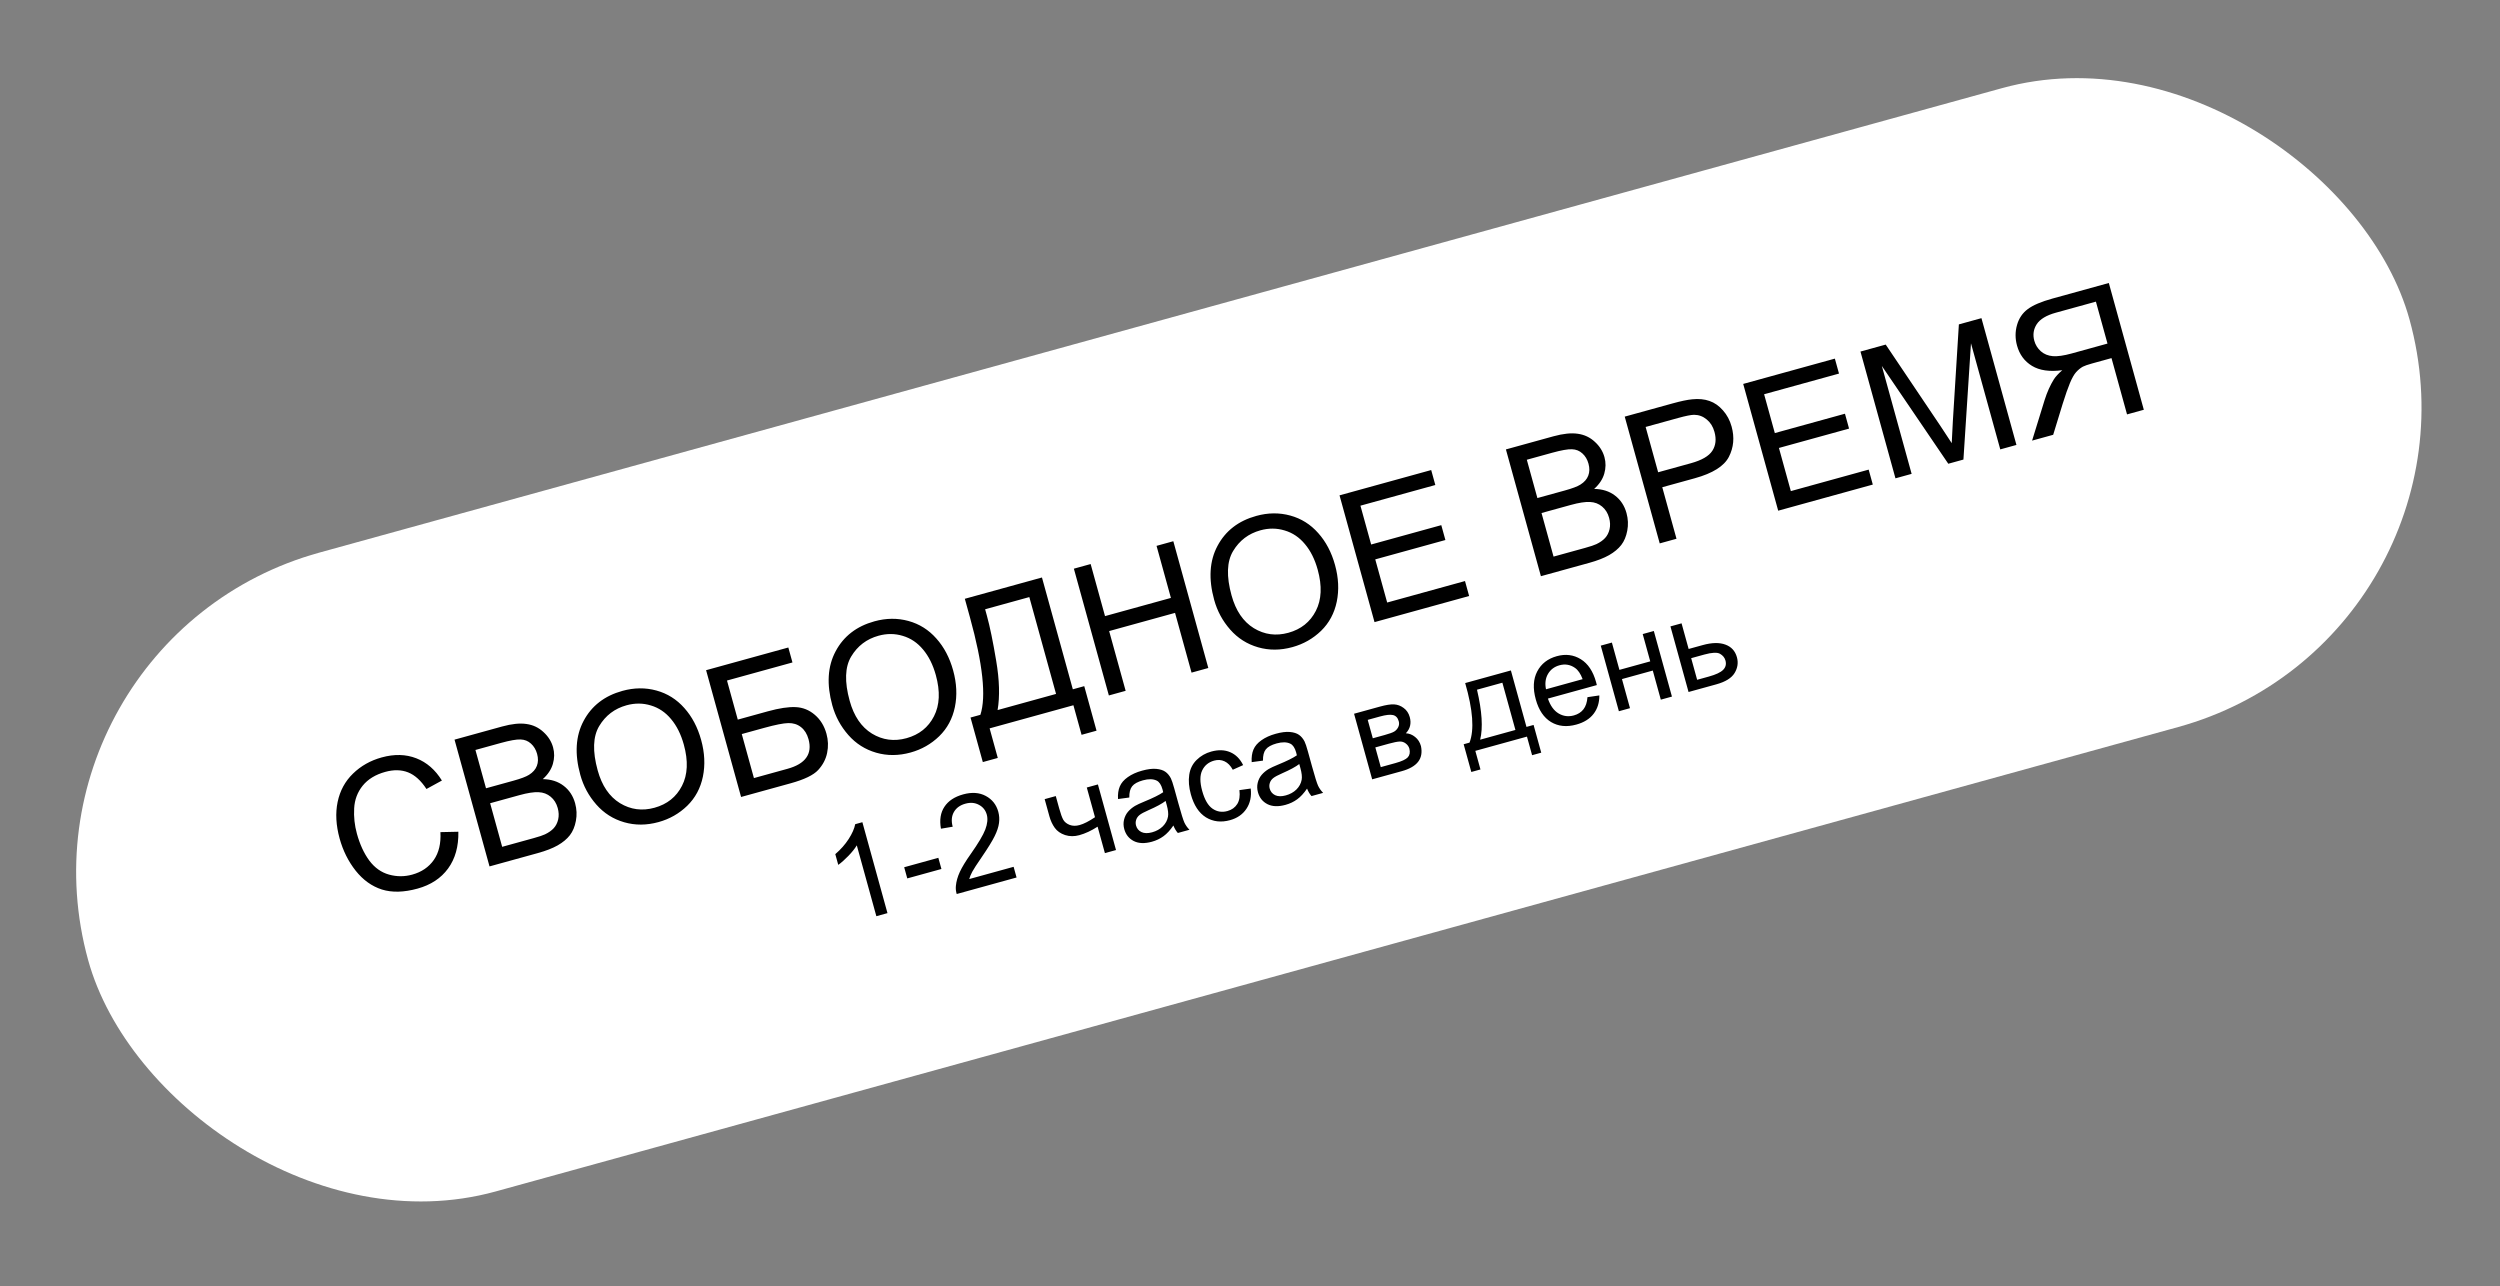
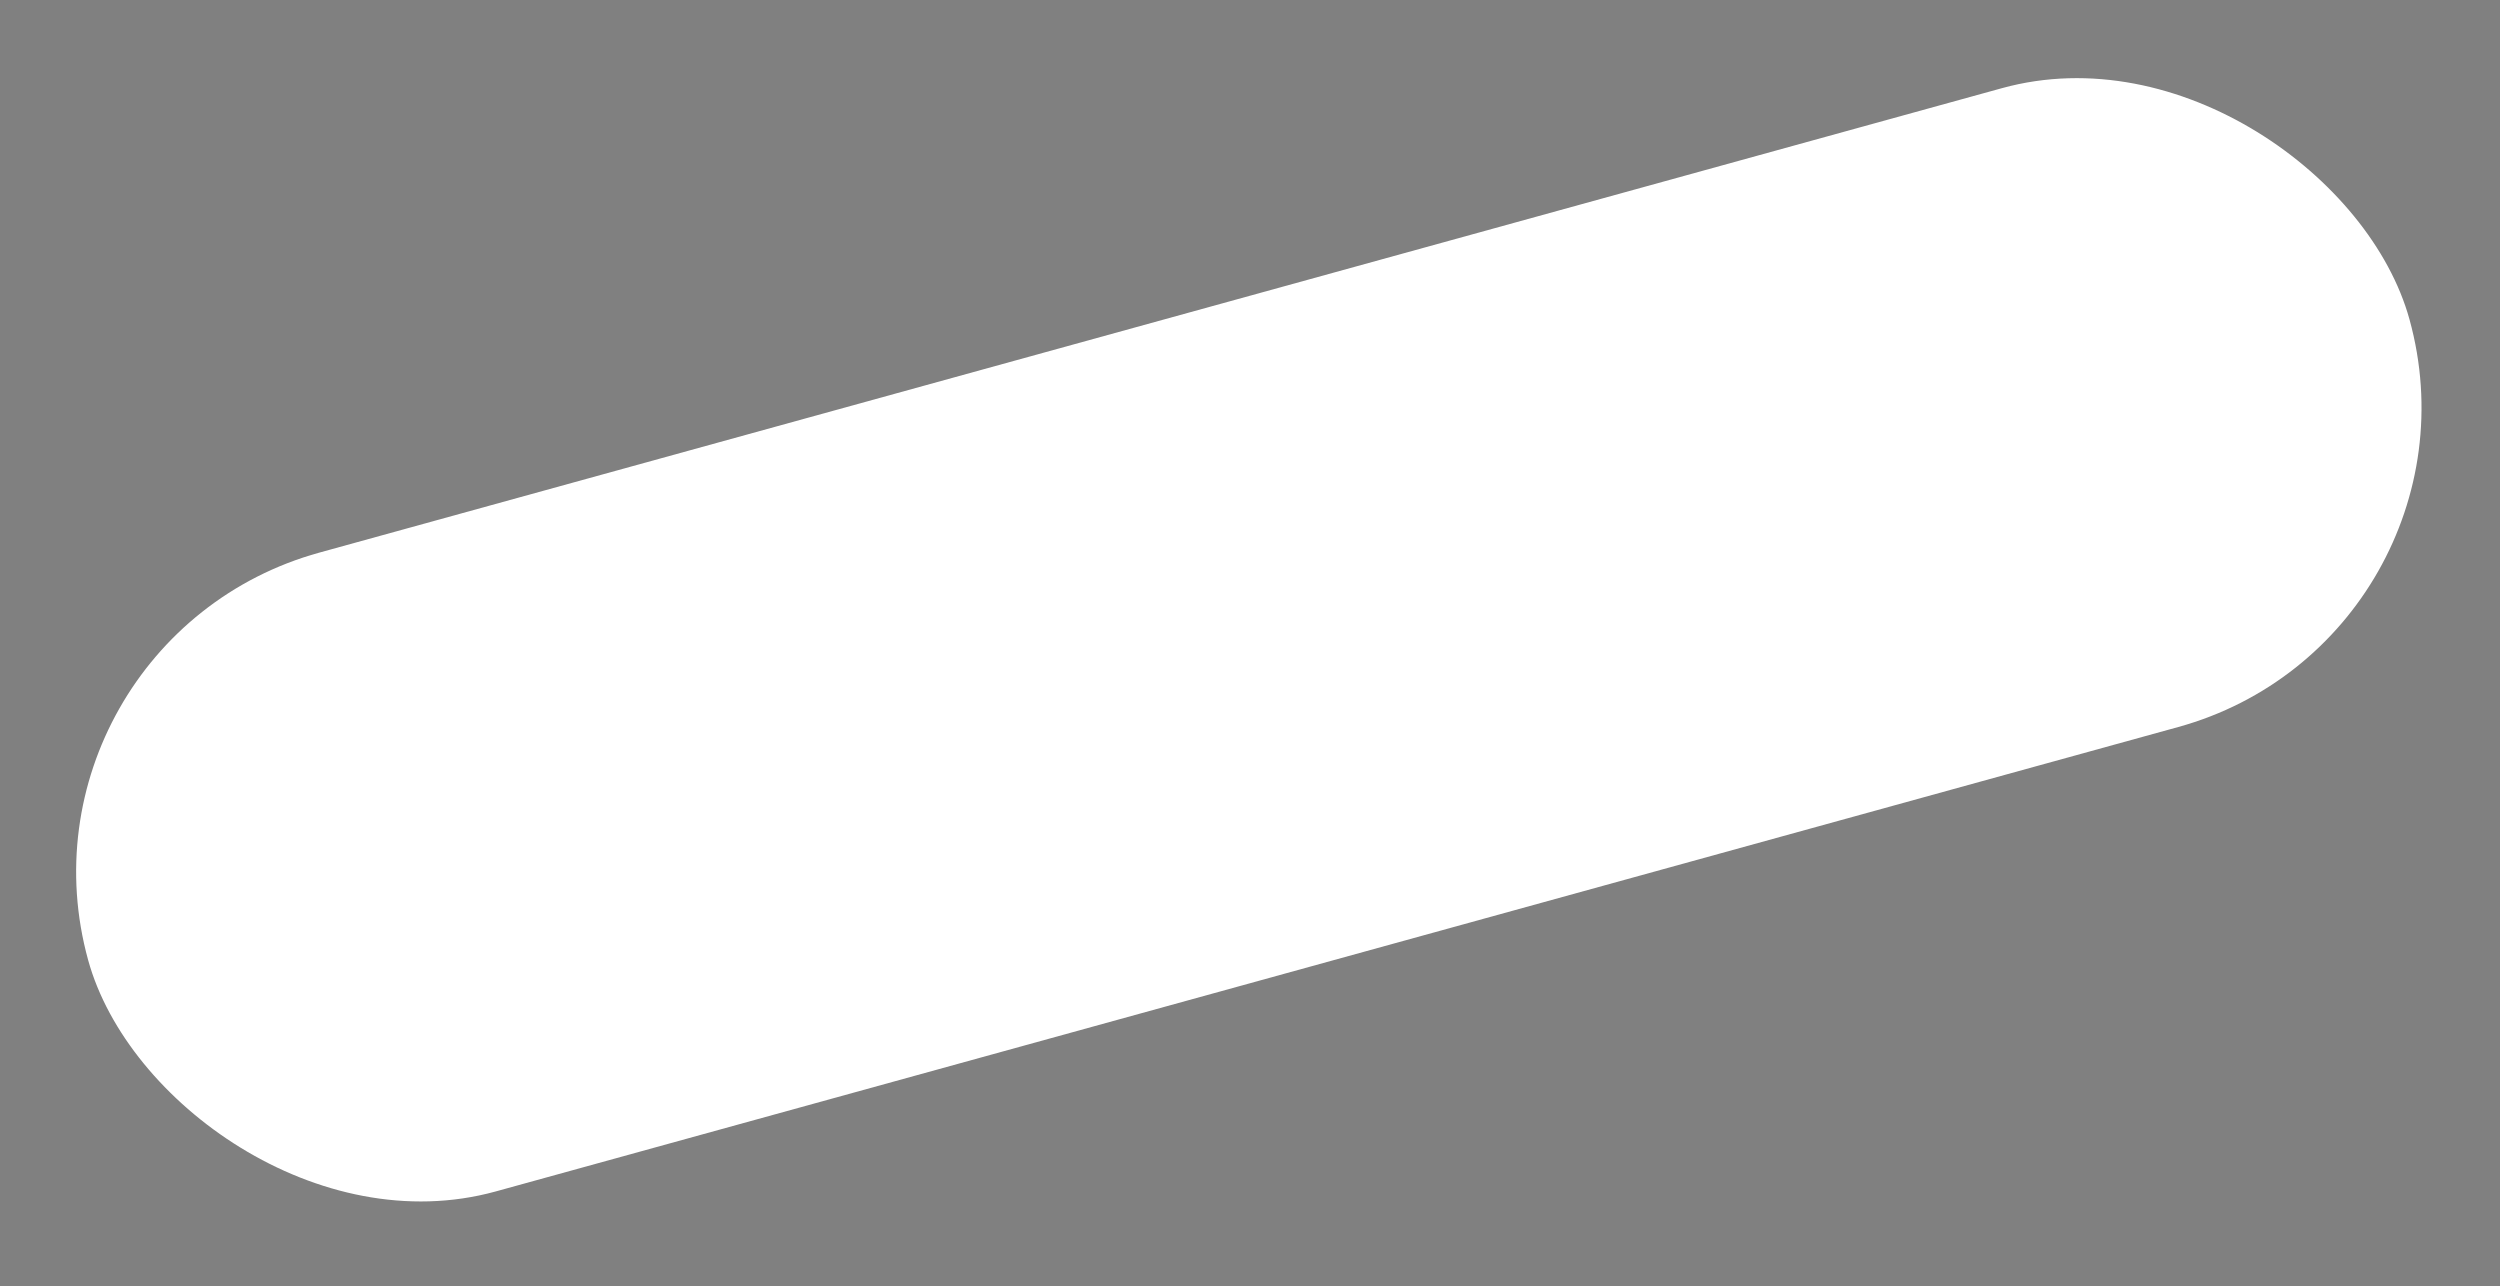
<svg xmlns="http://www.w3.org/2000/svg" width="381" height="196" viewBox="0 0 381 196" fill="none">
  <rect x="0" y="0" width="381" height="196" fill="#808080" stroke="none" />
  <rect y="97.652" width="367" height="101" rx="50.5" transform="rotate(-15.431 0 97.652)" fill="white" />
-   <path d="M67.119 126.817L69.854 126.757C69.898 129.005 69.374 130.875 68.283 132.368C67.198 133.849 65.649 134.868 63.637 135.423C61.555 135.998 59.743 136.044 58.201 135.562C56.665 135.069 55.333 134.113 54.204 132.694C53.083 131.273 52.269 129.64 51.759 127.795C51.204 125.783 51.102 123.925 51.454 122.22C51.813 120.504 52.593 119.064 53.794 117.901C55.001 116.726 56.457 115.903 58.162 115.433C60.095 114.899 61.856 114.943 63.445 115.563C65.035 116.183 66.335 117.313 67.346 118.954L64.992 120.242C64.156 118.96 63.223 118.116 62.194 117.709C61.165 117.303 60.004 117.278 58.713 117.635C57.228 118.045 56.083 118.744 55.278 119.732C54.481 120.718 54.047 121.868 53.975 123.183C53.901 124.49 54.04 125.78 54.392 127.054C54.845 128.697 55.479 130.068 56.293 131.167C57.113 132.255 58.112 132.963 59.29 133.29C60.468 133.617 61.645 133.618 62.822 133.293C64.254 132.898 65.353 132.151 66.118 131.051C66.883 129.951 67.216 128.54 67.119 126.817ZM74.603 132.041L69.27 112.721L76.519 110.72C77.995 110.313 79.231 110.184 80.228 110.335C81.231 110.474 82.095 110.883 82.822 111.562C83.554 112.229 84.043 113.007 84.288 113.894C84.516 114.72 84.507 115.56 84.26 116.412C84.013 117.265 83.499 118.041 82.718 118.739C83.981 118.759 85.038 119.096 85.89 119.749C86.751 120.401 87.336 121.289 87.647 122.413C87.896 123.318 87.936 124.215 87.765 125.104C87.601 125.981 87.296 126.708 86.85 127.285C86.404 127.862 85.785 128.378 84.993 128.833C84.208 129.277 83.201 129.668 81.971 130.008L74.603 132.041ZM74.068 120.133L78.246 118.98C79.379 118.667 80.171 118.368 80.622 118.083C81.219 117.71 81.618 117.255 81.819 116.717C82.029 116.177 82.041 115.569 81.855 114.892C81.677 114.251 81.368 113.731 80.927 113.333C80.484 112.925 79.953 112.713 79.333 112.695C78.711 112.668 77.706 112.846 76.318 113.229L72.456 114.295L74.068 120.133ZM76.531 129.056L81.341 127.728C82.167 127.5 82.738 127.309 83.055 127.155C83.615 126.887 84.058 126.576 84.386 126.221C84.713 125.866 84.94 125.42 85.066 124.884C85.19 124.339 85.167 123.759 84.998 123.144C84.799 122.424 84.442 121.851 83.927 121.426C83.41 120.992 82.793 120.76 82.076 120.731C81.365 120.691 80.395 120.841 79.165 121.18L74.697 122.413L76.531 129.056ZM88.44 118.095C87.555 114.888 87.724 112.142 88.946 109.857C90.166 107.563 92.138 106.04 94.862 105.288C96.645 104.796 98.371 104.778 100.038 105.235C101.705 105.692 103.123 106.582 104.292 107.904C105.467 109.216 106.322 110.838 106.855 112.771C107.396 114.73 107.485 116.592 107.121 118.357C106.757 120.121 105.96 121.603 104.731 122.803C103.5 123.994 102.045 124.821 100.367 125.284C98.548 125.786 96.802 125.796 95.127 125.312C93.452 124.829 92.036 123.929 90.879 122.613C89.721 121.297 88.908 119.791 88.44 118.095ZM91.087 117.407C91.73 119.735 92.86 121.4 94.479 122.399C96.104 123.388 97.861 123.622 99.75 123.1C101.674 122.569 103.069 121.456 103.934 119.761C104.808 118.064 104.902 115.972 104.216 113.485C103.782 111.913 103.135 110.616 102.277 109.595C101.425 108.564 100.396 107.869 99.191 107.511C97.993 107.142 96.756 107.134 95.482 107.485C93.672 107.985 92.285 109.039 91.32 110.648C90.362 112.246 90.284 114.499 91.087 117.407ZM107.608 102.138L120.141 98.679L120.771 100.959L110.794 103.713L112.438 109.67L117.051 108.396C118.756 107.926 120.153 107.715 121.245 107.764C122.345 107.81 123.323 108.202 124.179 108.939C125.033 109.668 125.624 110.63 125.954 111.825C126.223 112.8 126.256 113.774 126.052 114.748C125.854 115.71 125.399 116.578 124.686 117.352C123.973 118.125 122.579 118.798 120.506 119.371L112.941 121.459L107.608 102.138ZM114.898 118.579L120.011 117.167C121.39 116.786 122.345 116.22 122.875 115.469C123.414 114.715 123.528 113.776 123.218 112.651C122.997 111.851 122.615 111.238 122.072 110.812C121.529 110.385 120.881 110.18 120.13 110.199C119.379 110.217 118.155 110.46 116.459 110.928L113.046 111.87L114.898 118.579ZM126.844 107.494C125.959 104.288 126.127 101.542 127.35 99.256C128.57 96.962 130.542 95.439 133.265 94.688C135.049 94.195 136.774 94.177 138.442 94.634C140.109 95.091 141.527 95.981 142.696 97.304C143.871 98.615 144.725 100.237 145.259 102.17C145.8 104.129 145.888 105.991 145.524 107.756C145.16 109.521 144.364 111.003 143.135 112.202C141.904 113.393 140.449 114.22 138.771 114.684C136.952 115.186 135.205 115.195 133.531 114.712C131.856 114.228 130.44 113.329 129.282 112.012C128.125 110.696 127.312 109.19 126.844 107.494ZM129.491 106.806C130.133 109.135 131.264 110.799 132.883 111.799C134.508 112.787 136.265 113.021 138.154 112.5C140.078 111.968 141.473 110.855 142.338 109.16C143.212 107.463 143.306 105.371 142.62 102.885C142.185 101.312 141.539 100.015 140.681 98.995C139.828 97.963 138.8 97.268 137.595 96.91C136.396 96.542 135.16 96.533 133.886 96.885C132.076 97.384 130.689 98.439 129.724 100.048C128.766 101.645 128.688 103.898 129.491 106.806ZM147.04 91.254L158.795 88.009L163.499 105.05L165.239 104.569L167.112 111.357L164.832 111.986L163.588 107.479L150.818 111.004L152.062 115.511L149.782 116.14L147.908 109.353L149.411 108.938C150.318 106.163 149.787 101.209 147.818 94.074L147.04 91.254ZM156.868 90.995L150.133 92.854L150.406 93.842C150.86 95.485 151.331 97.776 151.821 100.713C152.317 103.64 152.387 106.14 152.033 108.214L160.942 105.755L156.868 90.995ZM168.991 105.987L163.658 86.667L166.215 85.961L168.405 93.895L178.447 91.123L176.258 83.189L178.814 82.483L184.147 101.804L181.591 102.509L179.077 93.403L169.034 96.175L171.548 105.281L168.991 105.987ZM185.042 91.43C184.157 88.223 184.326 85.477 185.548 83.192C186.768 80.897 188.74 79.374 191.464 78.623C193.247 78.13 194.973 78.113 196.64 78.57C198.308 79.027 199.726 79.916 200.894 81.239C202.07 82.55 202.924 84.172 203.457 86.106C203.998 88.065 204.087 89.927 203.723 91.691C203.359 93.456 202.563 94.938 201.334 96.138C200.102 97.329 198.647 98.156 196.969 98.619C195.15 99.121 193.404 99.13 191.729 98.647C190.055 98.164 188.638 97.264 187.481 95.948C186.323 94.631 185.51 93.126 185.042 91.43ZM187.689 90.742C188.332 93.07 189.462 94.734 191.081 95.734C192.706 96.723 194.463 96.956 196.352 96.435C198.276 95.904 199.671 94.791 200.536 93.096C201.41 91.398 201.504 89.306 200.818 86.82C200.384 85.247 199.738 83.951 198.879 82.93C198.027 81.898 196.998 81.203 195.793 80.846C194.595 80.477 193.358 80.468 192.084 80.82C190.275 81.32 188.887 82.374 187.922 83.983C186.964 85.581 186.886 87.834 187.689 90.742ZM209.477 94.812L204.144 75.491L218.114 71.635L218.743 73.915L207.33 77.066L208.964 82.983L219.652 80.032L220.278 82.299L209.589 85.25L211.405 91.826L223.266 88.552L223.895 90.832L209.477 94.812ZM234.834 87.812L229.501 68.492L236.749 66.491C238.225 66.084 239.462 65.955 240.458 66.106C241.461 66.245 242.326 66.654 243.052 67.333C243.785 68 244.273 68.778 244.518 69.665C244.746 70.491 244.737 71.331 244.49 72.184C244.243 73.037 243.729 73.812 242.948 74.51C244.211 74.53 245.269 74.867 246.12 75.52C246.981 76.172 247.566 77.06 247.877 78.184C248.127 79.089 248.166 79.986 247.995 80.875C247.831 81.752 247.526 82.479 247.08 83.056C246.634 83.633 246.015 84.149 245.224 84.604C244.439 85.048 243.431 85.439 242.201 85.779L234.834 87.812ZM234.298 75.904L238.476 74.751C239.609 74.439 240.402 74.139 240.852 73.854C241.449 73.481 241.848 73.026 242.05 72.488C242.26 71.948 242.272 71.34 242.085 70.663C241.908 70.022 241.599 69.502 241.158 69.104C240.715 68.697 240.183 68.484 239.564 68.466C238.942 68.439 237.936 68.617 236.548 69L232.687 70.066L234.298 75.904ZM236.761 84.827L241.572 83.499C242.397 83.271 242.969 83.08 243.286 82.927C243.845 82.659 244.289 82.347 244.616 81.992C244.944 81.637 245.171 81.191 245.297 80.655C245.421 80.11 245.398 79.531 245.228 78.915C245.029 78.195 244.672 77.622 244.158 77.197C243.641 76.763 243.024 76.531 242.307 76.502C241.596 76.462 240.625 76.612 239.395 76.951L234.928 78.184L236.761 84.827ZM252.942 82.814L247.609 63.494L254.897 61.482C256.179 61.128 257.176 60.919 257.887 60.855C258.879 60.751 259.758 60.835 260.523 61.106C261.286 61.368 261.971 61.846 262.578 62.539C263.194 63.229 263.634 64.053 263.898 65.011C264.352 66.654 264.214 68.191 263.483 69.621C262.751 71.043 261.018 72.132 258.286 72.886L253.33 74.254L255.498 82.108L252.942 82.814ZM252.701 71.974L257.696 70.595C259.348 70.139 260.436 69.508 260.96 68.701C261.484 67.894 261.592 66.933 261.284 65.817C261.061 65.009 260.664 64.376 260.094 63.919C259.53 63.451 258.888 63.217 258.17 63.217C257.708 63.221 256.897 63.383 255.737 63.704L250.795 65.068L252.701 71.974ZM270.997 77.83L265.664 58.51L279.634 54.654L280.263 56.934L268.85 60.084L270.483 66.001L281.172 63.051L281.797 65.318L271.109 68.268L272.924 74.844L284.785 71.57L285.415 73.85L270.997 77.83ZM288.868 72.897L283.535 53.577L287.383 52.515L295.732 64.932C296.506 66.09 297.076 66.958 297.444 67.537C297.47 66.774 297.527 65.647 297.617 64.156L298.532 49.437L301.972 48.487L307.305 67.808L304.841 68.488L300.377 52.318L299.226 70.038L296.92 70.675L286.792 55.77L291.332 72.217L288.868 72.897ZM326.718 62.449L321.385 43.129L312.818 45.494C311.096 45.969 309.836 46.506 309.037 47.105C308.235 47.695 307.687 48.503 307.394 49.53C307.101 50.556 307.101 51.601 307.394 52.664C307.772 54.035 308.535 55.068 309.682 55.763C310.829 56.458 312.364 56.677 314.289 56.42C313.702 56.932 313.276 57.395 313.012 57.808C312.455 58.699 311.984 59.751 311.6 60.963L309.691 67.15L312.906 66.262L314.353 61.536C314.78 60.171 315.15 59.114 315.464 58.365C315.777 57.617 316.089 57.067 316.399 56.717C316.717 56.364 317.061 56.085 317.43 55.879C317.703 55.738 318.169 55.576 318.828 55.394L321.793 54.576L324.161 63.155L326.718 62.449ZM321.182 52.361L315.686 53.879C314.518 54.201 313.571 54.335 312.847 54.279C312.12 54.215 311.512 53.967 311.024 53.534C310.533 53.093 310.202 52.56 310.03 51.937C309.778 51.023 309.9 50.181 310.396 49.41C310.902 48.637 311.87 48.053 313.302 47.658L319.417 45.97L321.182 52.361ZM135.251 139.161L133.556 139.629L130.576 128.831C130.275 129.333 129.846 129.87 129.288 130.443C128.737 131.014 128.224 131.469 127.751 131.809L127.298 130.171C128.123 129.464 128.803 128.696 129.337 127.866C129.871 127.037 130.203 126.283 130.334 125.606L131.426 125.304L135.251 139.161ZM138.268 133.87L137.798 132.167L143.003 130.73L143.474 132.433L138.268 133.87ZM154.475 132.102L154.925 133.73L145.803 136.248C145.678 135.844 145.636 135.433 145.676 135.017C145.737 134.331 145.938 133.617 146.28 132.875C146.628 132.13 147.177 131.229 147.925 130.171C149.085 128.527 149.83 127.275 150.16 126.414C150.488 125.547 150.563 124.793 150.387 124.153C150.201 123.481 149.804 122.983 149.194 122.659C148.589 122.326 147.901 122.266 147.129 122.479C146.313 122.704 145.728 123.129 145.373 123.754C145.019 124.378 144.958 125.125 145.191 125.992L143.4 126.294C143.161 124.962 143.337 123.85 143.928 122.957C144.517 122.059 145.467 121.428 146.779 121.066C148.103 120.701 149.253 120.778 150.227 121.3C151.202 121.821 151.839 122.624 152.139 123.71C152.291 124.262 152.328 124.836 152.249 125.432C152.171 126.028 151.949 126.693 151.585 127.429C151.227 128.162 150.581 129.212 149.648 130.577C148.867 131.711 148.374 132.472 148.17 132.859C147.965 133.24 147.81 133.61 147.707 133.97L154.475 132.102ZM159.207 121.789L160.901 121.322L161.423 123.214C161.649 124.03 161.859 124.61 162.056 124.954C162.257 125.29 162.58 125.545 163.027 125.719C163.472 125.887 163.973 125.894 164.532 125.739C165.172 125.563 165.953 125.165 166.877 124.545L165.627 120.017L167.321 119.549L170.081 129.547L168.386 130.014L167.274 125.985C166.322 126.599 165.395 127.031 164.491 127.28C163.732 127.49 163.007 127.484 162.318 127.262C161.633 127.032 161.11 126.667 160.749 126.166C160.388 125.664 160.114 125.078 159.929 124.406L159.207 121.789ZM178.824 125.806C178.344 126.513 177.842 127.056 177.319 127.437C176.803 127.816 176.212 128.097 175.547 128.281C174.448 128.584 173.531 128.55 172.793 128.18C172.054 127.803 171.57 127.197 171.339 126.363C171.204 125.873 171.191 125.397 171.3 124.935C171.413 124.465 171.615 124.058 171.905 123.714C172.202 123.369 172.558 123.071 172.976 122.821C173.284 122.641 173.763 122.418 174.412 122.151C175.735 121.61 176.688 121.138 177.272 120.733C177.214 120.499 177.177 120.351 177.16 120.288C176.969 119.598 176.675 119.156 176.277 118.962C175.738 118.698 175.042 118.685 174.188 118.92C173.391 119.14 172.84 119.444 172.536 119.832C172.235 120.212 172.092 120.782 172.106 121.541L170.387 121.773C170.341 121.022 170.432 120.383 170.657 119.854C170.881 119.32 171.287 118.846 171.876 118.434C172.463 118.015 173.186 117.687 174.046 117.45C174.9 117.214 175.621 117.123 176.21 117.177C176.798 117.231 177.261 117.376 177.597 117.615C177.931 117.847 178.212 118.181 178.441 118.618C178.577 118.891 178.749 119.404 178.957 120.157L179.581 122.416C180.015 123.991 180.325 124.98 180.51 125.381C180.7 125.774 180.954 126.133 181.273 126.457L179.504 126.946C179.231 126.643 179.005 126.263 178.824 125.806ZM177.639 122.061C177.093 122.481 176.229 122.949 175.048 123.465C174.379 123.757 173.917 124.006 173.663 124.212C173.409 124.417 173.238 124.663 173.148 124.951C173.057 125.233 173.052 125.522 173.134 125.817C173.259 126.268 173.532 126.598 173.954 126.806C174.382 127.012 174.926 127.024 175.585 126.842C176.238 126.662 176.779 126.36 177.209 125.938C177.638 125.509 177.903 125.013 178.005 124.452C178.081 124.019 178.016 123.429 177.81 122.682L177.639 122.061ZM188.886 120.415L190.611 120.172C190.747 121.37 190.528 122.4 189.955 123.26C189.386 124.113 188.556 124.69 187.464 124.991C186.096 125.369 184.872 125.227 183.791 124.567C182.715 123.898 181.946 122.729 181.486 121.06C181.188 119.98 181.106 118.986 181.24 118.078C181.374 117.17 181.75 116.414 182.367 115.812C182.989 115.201 183.729 114.777 184.589 114.54C185.675 114.24 186.639 114.271 187.482 114.633C188.323 114.988 188.98 115.644 189.454 116.601L187.876 117.31C187.534 116.682 187.115 116.253 186.62 116.025C186.131 115.796 185.604 115.759 185.04 115.915C184.186 116.15 183.578 116.649 183.214 117.411C182.849 118.167 182.849 119.208 183.214 120.532C183.585 121.875 184.111 122.78 184.794 123.246C185.477 123.713 186.232 123.832 187.061 123.603C187.726 123.42 188.225 123.062 188.558 122.532C188.891 122.001 189 121.295 188.886 120.415ZM199.195 120.183C198.715 120.89 198.213 121.433 197.69 121.814C197.174 122.193 196.583 122.474 195.917 122.658C194.819 122.961 193.902 122.927 193.164 122.557C192.425 122.18 191.941 121.574 191.71 120.739C191.575 120.25 191.562 119.774 191.671 119.312C191.784 118.841 191.986 118.435 192.276 118.091C192.573 117.746 192.929 117.448 193.347 117.198C193.655 117.018 194.134 116.795 194.783 116.528C196.106 115.987 197.059 115.515 197.643 115.11C197.585 114.876 197.548 114.728 197.531 114.665C197.34 113.975 197.046 113.533 196.648 113.339C196.109 113.075 195.413 113.061 194.559 113.297C193.762 113.517 193.211 113.821 192.907 114.209C192.606 114.589 192.463 115.159 192.477 115.918L190.758 116.15C190.712 115.399 190.803 114.76 191.028 114.231C191.252 113.697 191.658 113.223 192.247 112.811C192.834 112.392 193.557 112.064 194.417 111.827C195.27 111.591 195.992 111.5 196.581 111.554C197.169 111.607 197.632 111.753 197.968 111.992C198.302 112.224 198.583 112.558 198.812 112.995C198.948 113.268 199.12 113.781 199.328 114.534L199.952 116.793C200.386 118.368 200.696 119.357 200.881 119.758C201.071 120.151 201.325 120.51 201.644 120.834L199.875 121.322C199.602 121.02 199.376 120.64 199.195 120.183ZM198.01 116.438C197.464 116.858 196.6 117.326 195.419 117.842C194.75 118.134 194.288 118.383 194.034 118.588C193.78 118.794 193.609 119.04 193.519 119.328C193.428 119.61 193.423 119.899 193.505 120.193C193.63 120.645 193.903 120.975 194.325 121.183C194.753 121.389 195.297 121.401 195.956 121.219C196.609 121.039 197.15 120.737 197.58 120.315C198.009 119.886 198.274 119.39 198.376 118.829C198.452 118.396 198.387 117.806 198.181 117.059L198.01 116.438ZM206.359 108.774L210.266 107.695C211.226 107.43 211.961 107.315 212.47 107.35C212.984 107.377 213.467 107.558 213.917 107.893C214.374 108.226 214.684 108.691 214.849 109.287C214.98 109.764 214.995 110.209 214.893 110.622C214.796 111.027 214.582 111.404 214.253 111.751C214.767 111.778 215.237 111.966 215.664 112.314C216.096 112.654 216.393 113.119 216.556 113.709C216.755 114.674 216.61 115.47 216.121 116.098C215.633 116.726 214.802 117.202 213.628 117.526L209.119 118.771L206.359 108.774ZM209.215 112.514L211.023 112.015C211.744 111.816 212.23 111.641 212.479 111.491C212.728 111.341 212.928 111.124 213.079 110.839C213.228 110.548 213.259 110.243 213.17 109.923C213.025 109.395 212.735 109.08 212.301 108.977C211.874 108.872 211.208 108.945 210.305 109.194L208.441 109.708L209.215 112.514ZM210.429 116.91L212.66 116.294C213.62 116.029 214.249 115.737 214.546 115.419C214.841 115.094 214.923 114.656 214.791 114.105C214.703 113.785 214.518 113.519 214.236 113.306C213.953 113.087 213.635 112.989 213.283 113.012C212.93 113.028 212.386 113.138 211.652 113.34L209.6 113.907L210.429 116.91ZM223.294 104.099L230.26 102.176L232.635 110.78L233.718 110.481L234.885 114.708L233.491 115.093L232.709 112.259L224.84 114.431L225.622 117.265L224.228 117.649L223.062 113.423L223.956 113.176C224.701 111.228 224.481 108.202 223.294 104.099ZM225.094 105.112C225.864 108.391 226.024 110.93 225.575 112.729L230.95 111.245L228.962 104.044L225.094 105.112ZM241.931 106.249L243.741 105.982C243.748 107.081 243.455 108.016 242.864 108.787C242.274 109.558 241.398 110.104 240.237 110.424C238.774 110.828 237.489 110.7 236.382 110.04C235.279 109.372 234.503 108.225 234.055 106.599C233.59 104.918 233.663 103.493 234.273 102.325C234.882 101.157 235.878 100.382 237.258 100.001C238.595 99.632 239.812 99.786 240.911 100.462C242.009 101.138 242.786 102.301 243.242 103.952C243.27 104.052 243.308 104.204 243.357 104.406L235.902 106.464C236.268 107.545 236.81 108.301 237.53 108.73C238.25 109.159 239.027 109.259 239.861 109.029C240.483 108.857 240.968 108.548 241.317 108.1C241.666 107.652 241.871 107.035 241.931 106.249ZM235.611 105.045L241.193 103.504C240.886 102.684 240.499 102.112 240.031 101.789C239.311 101.285 238.521 101.152 237.662 101.389C236.883 101.604 236.299 102.046 235.91 102.714C235.526 103.38 235.427 104.157 235.611 105.045ZM243.957 98.395L245.652 97.928L246.8 102.088L251.497 100.792L250.349 96.631L252.043 96.163L254.803 106.16L253.108 106.628L251.885 102.194L247.187 103.491L248.411 107.925L246.717 108.393L243.957 98.395ZM254.576 95.464L256.27 94.996L257.348 98.903L259.495 98.311C260.894 97.924 262.046 97.9 262.95 98.238C263.858 98.569 264.444 99.21 264.707 100.164C264.938 100.999 264.818 101.802 264.349 102.573C263.884 103.336 262.958 103.909 261.571 104.292L257.335 105.461L254.576 95.464ZM258.645 103.601L260.424 103.109C261.497 102.813 262.227 102.47 262.612 102.08C262.997 101.69 263.113 101.216 262.959 100.657C262.839 100.224 262.563 99.885 262.131 99.64C261.698 99.394 260.902 99.432 259.741 99.752L257.736 100.306L258.645 103.601Z" fill="black" />
</svg>